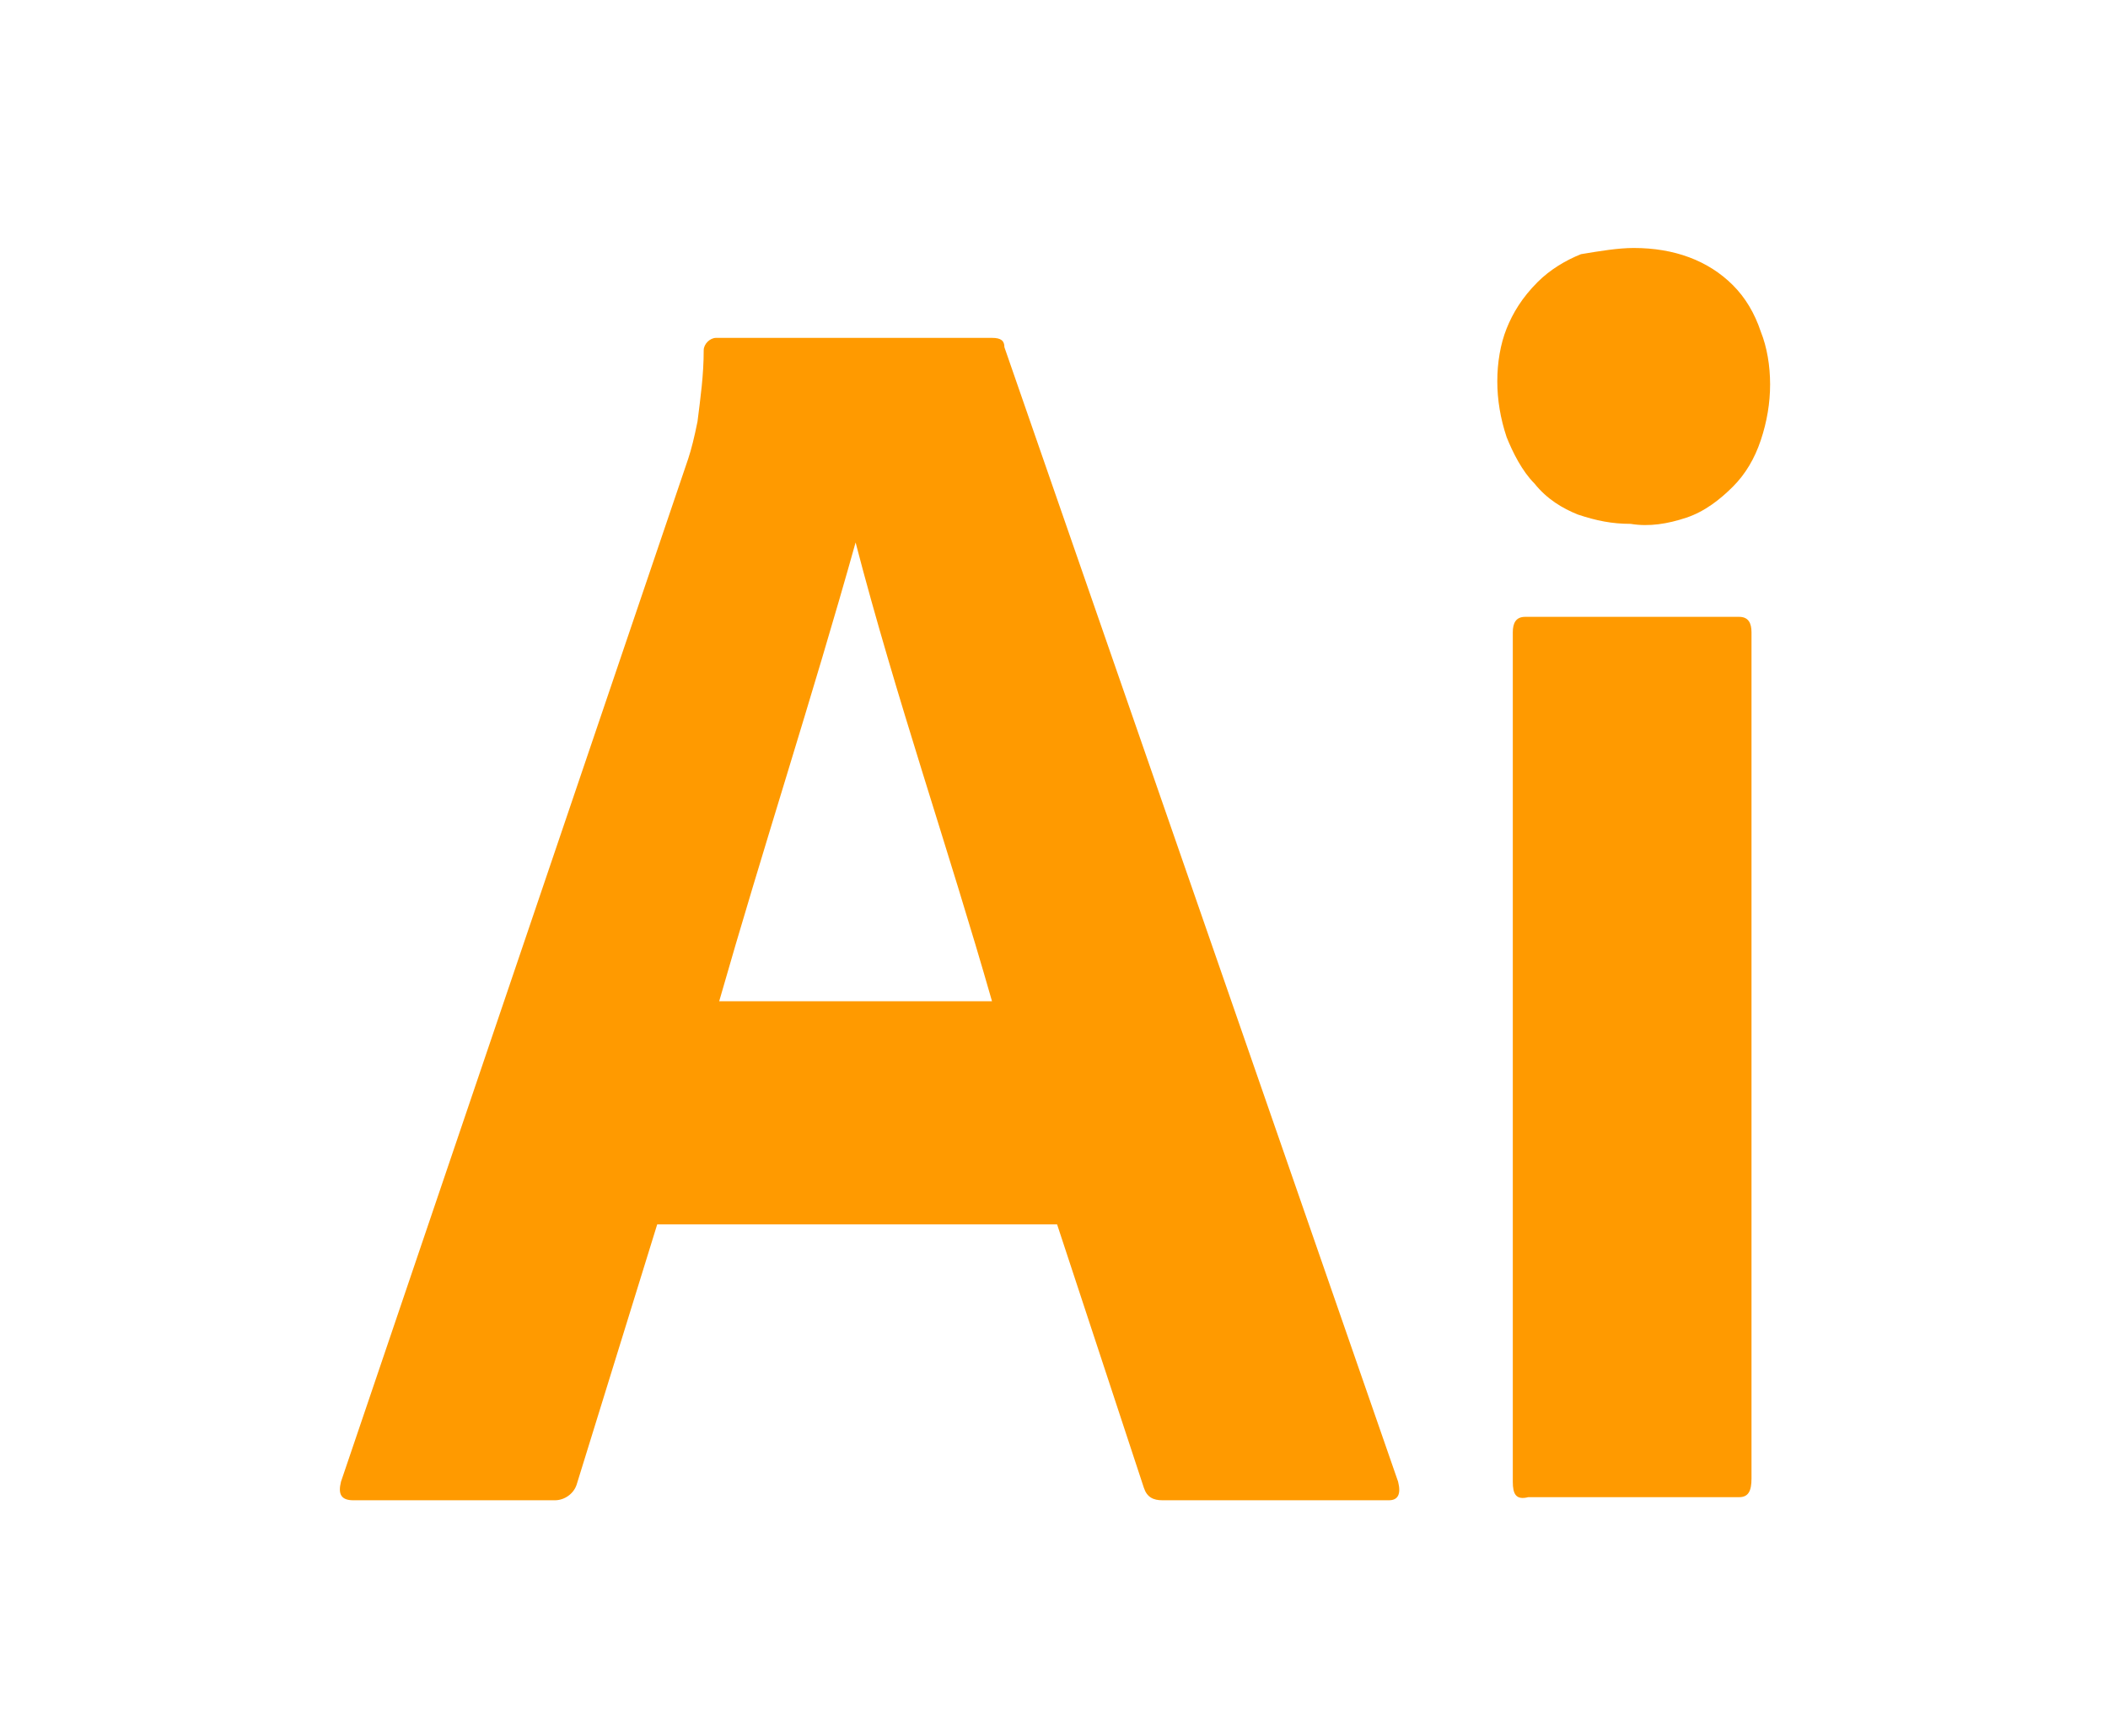
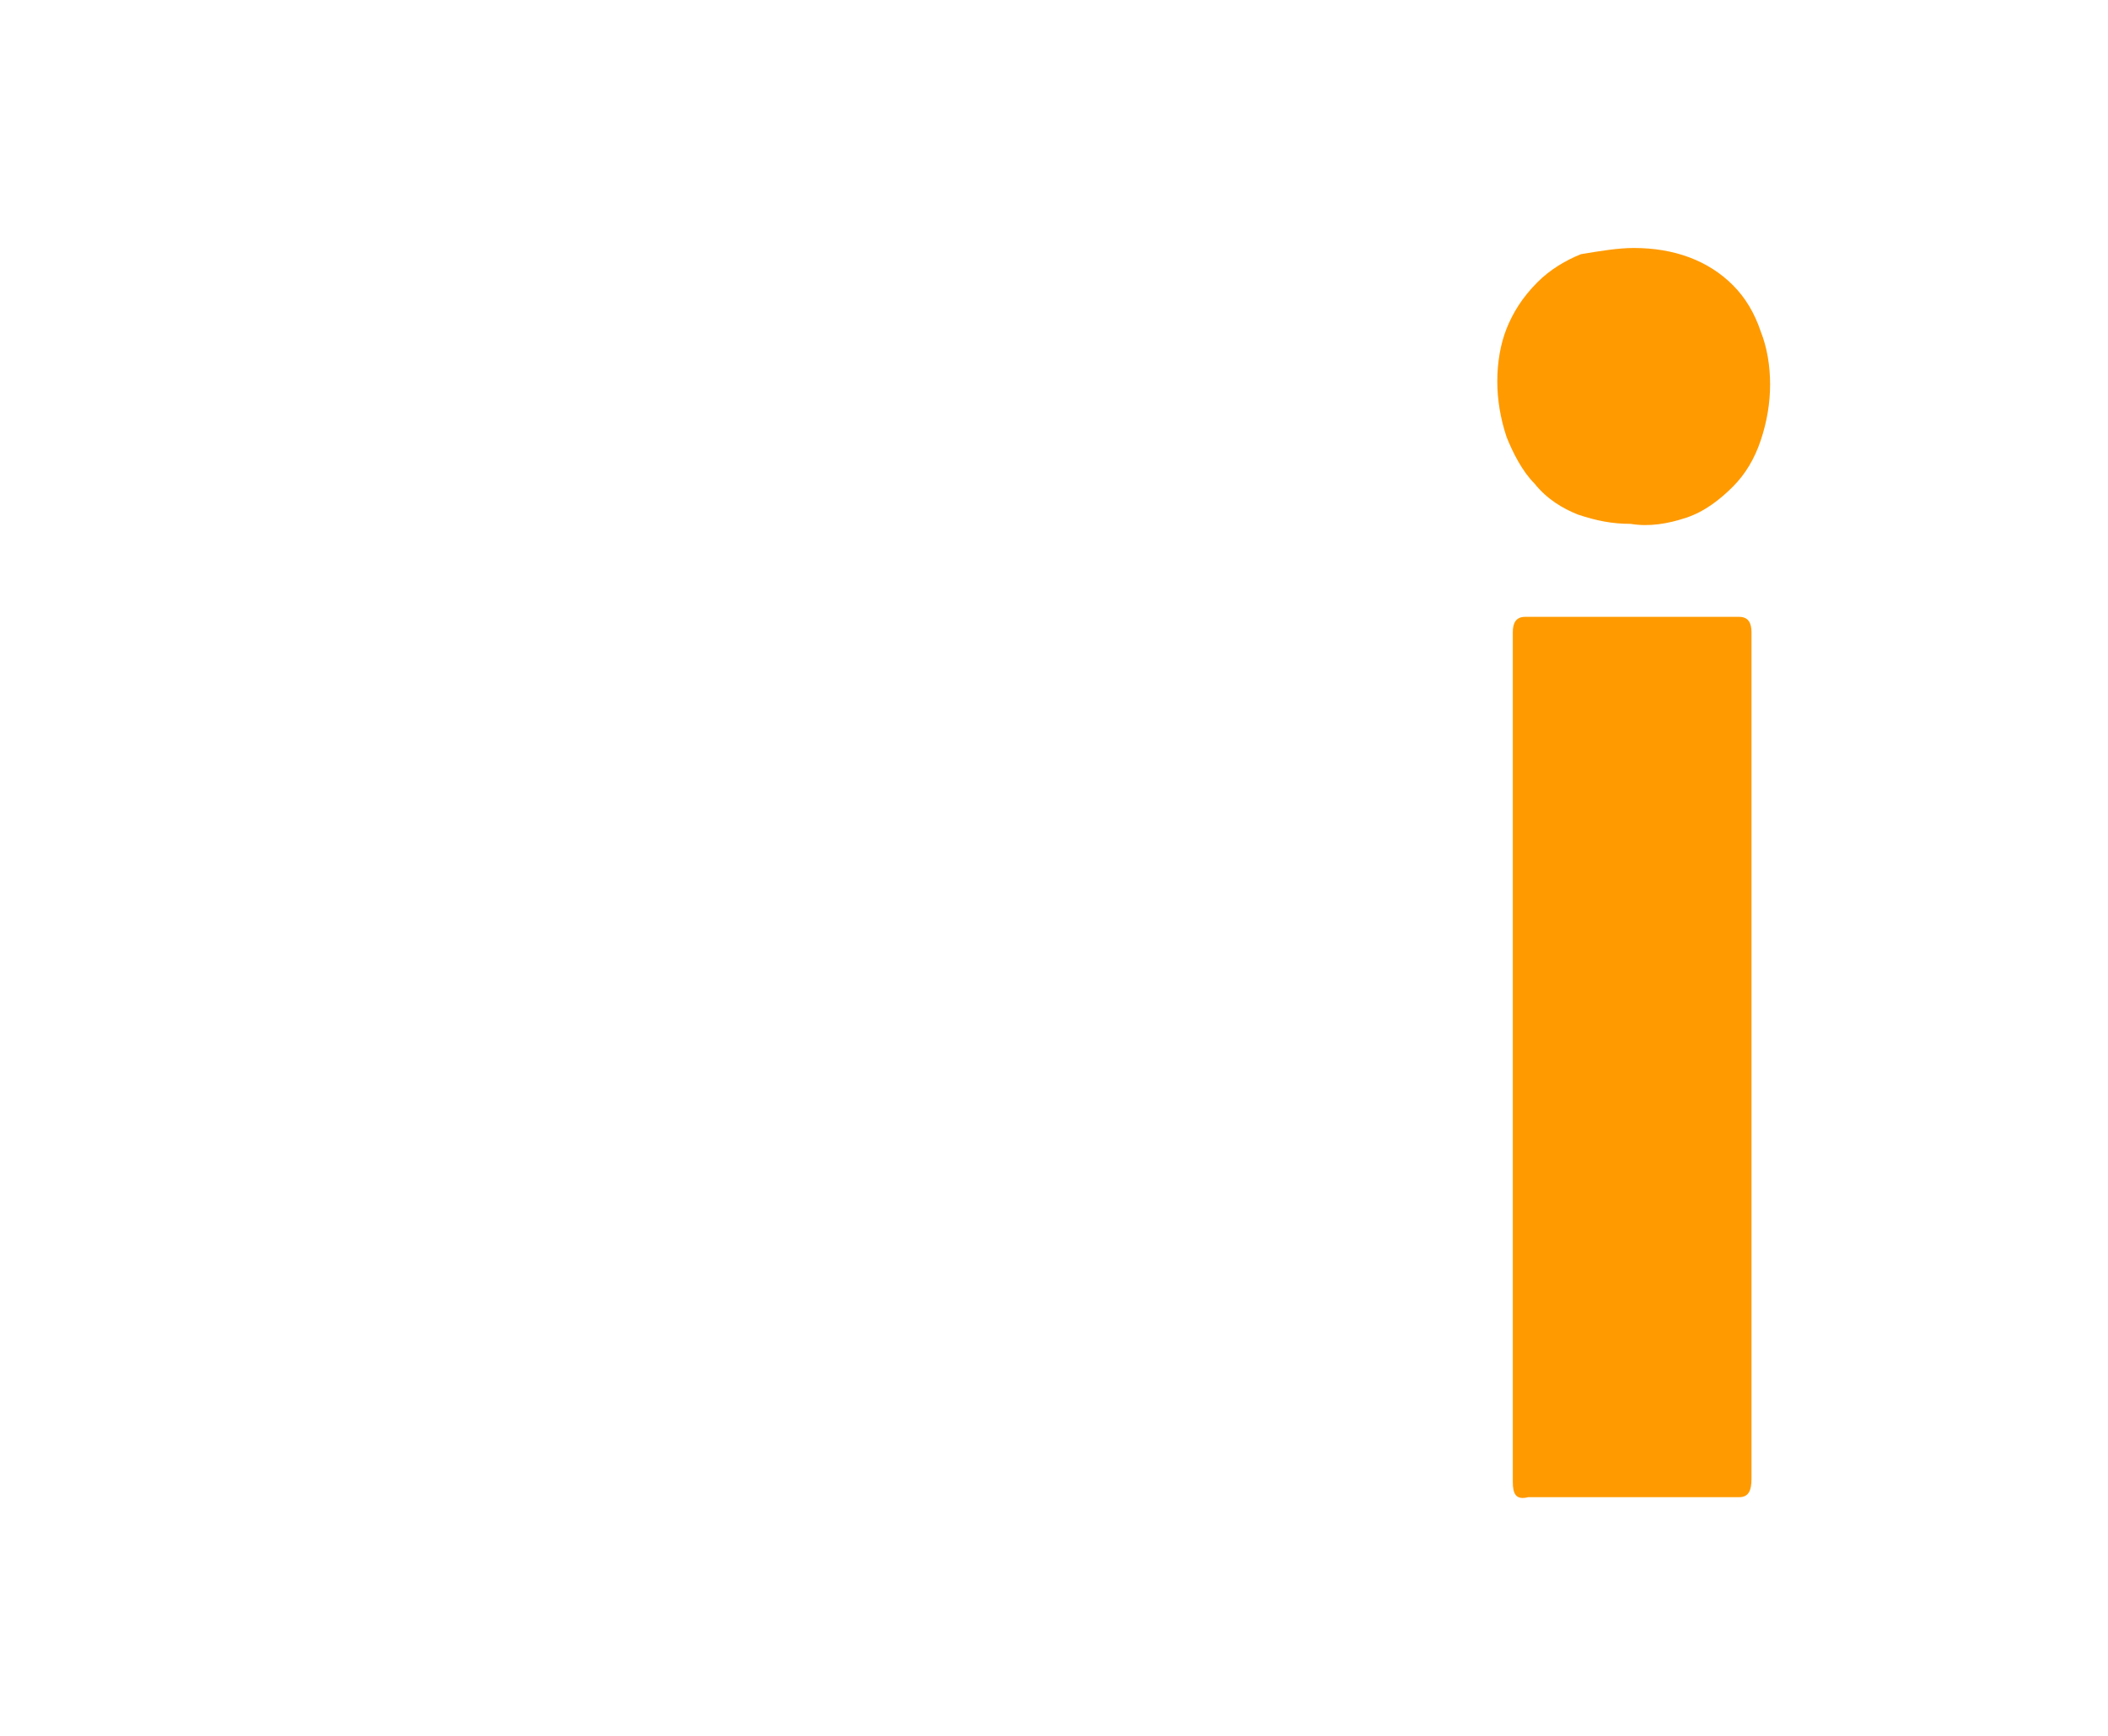
<svg xmlns="http://www.w3.org/2000/svg" version="1.1" id="Layer_1" x="0px" y="0px" viewBox="0 0 68 56" style="enable-background:new 0 0 68 56;" xml:space="preserve">
  <style type="text/css">
	.st0{fill:#FF9A00;}
</style>
  <g>
-     <path class="st0" d="M34.1,39.5H21.2l-2.6,8.4c-0.1,0.3-0.4,0.5-0.7,0.5h-6.5c-0.4,0-0.5-0.2-0.4-0.6l11.2-33   c0.1-0.3,0.2-0.7,0.3-1.2c0.1-0.8,0.2-1.5,0.2-2.3c0-0.2,0.2-0.4,0.4-0.4H32c0.3,0,0.4,0.1,0.4,0.3l12.7,36.6   c0.1,0.4,0,0.6-0.3,0.6h-7.3c-0.3,0-0.5-0.1-0.6-0.4L34.1,39.5z M23.2,32.3H32c-1.4-4.9-3.1-9.8-4.4-14.8   C26.2,22.5,24.6,27.4,23.2,32.3z" />
    <path class="st0" d="M52.6,16.9c-0.6,0-1.1-0.1-1.7-0.3c-0.5-0.2-1-0.5-1.4-1c-0.4-0.4-0.7-1-0.9-1.5c-0.2-0.6-0.3-1.2-0.3-1.8   c0-0.6,0.1-1.2,0.3-1.7c0.2-0.5,0.5-1,1-1.5c0.4-0.4,0.9-0.7,1.4-0.9C51.6,8.1,52.2,8,52.7,8c1.3,0,2.4,0.4,3.2,1.2   c0.4,0.4,0.7,0.9,0.9,1.5c0.2,0.5,0.3,1.1,0.3,1.7c0,0.6-0.1,1.2-0.3,1.8c-0.2,0.6-0.5,1.1-0.9,1.5c-0.4,0.4-0.9,0.8-1.5,1   C53.8,16.9,53.2,17,52.6,16.9z M48.8,47.8V20.4c0-0.3,0.1-0.5,0.4-0.5h6.9c0.3,0,0.4,0.2,0.4,0.5v27.3c0,0.4-0.1,0.6-0.4,0.6h-6.8   C48.9,48.4,48.8,48.2,48.8,47.8z" />
  </g>
</svg>